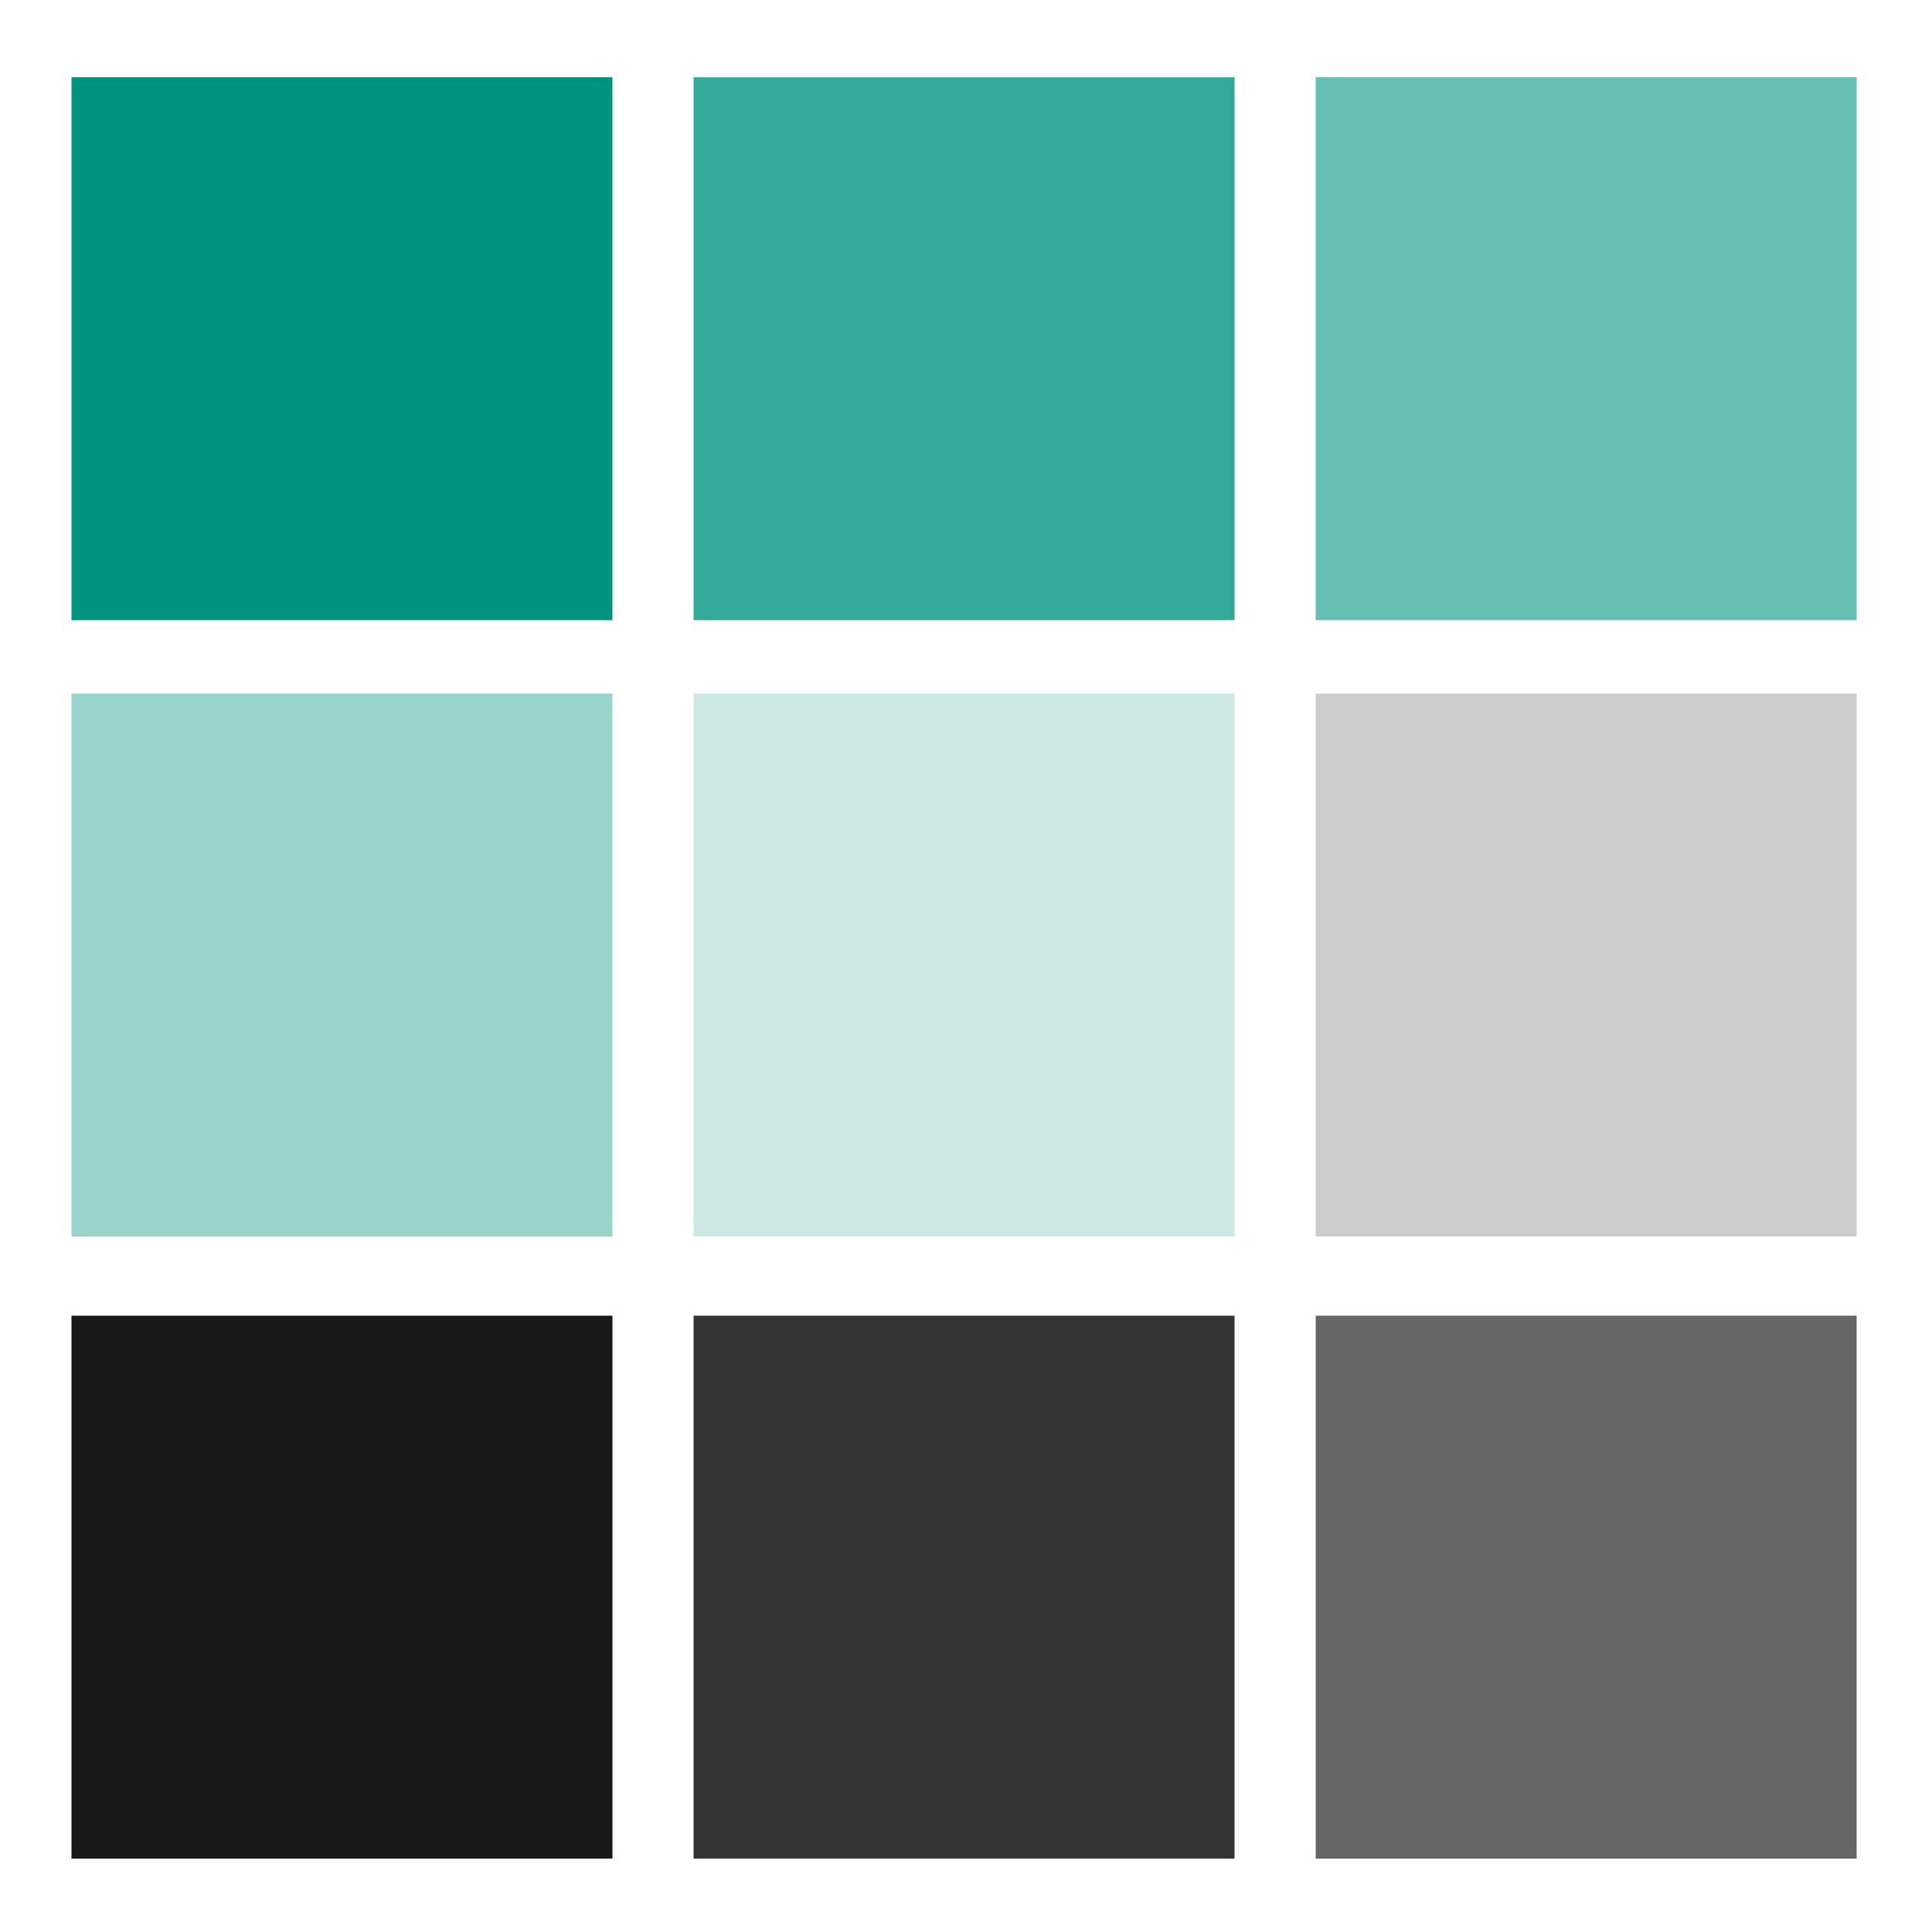
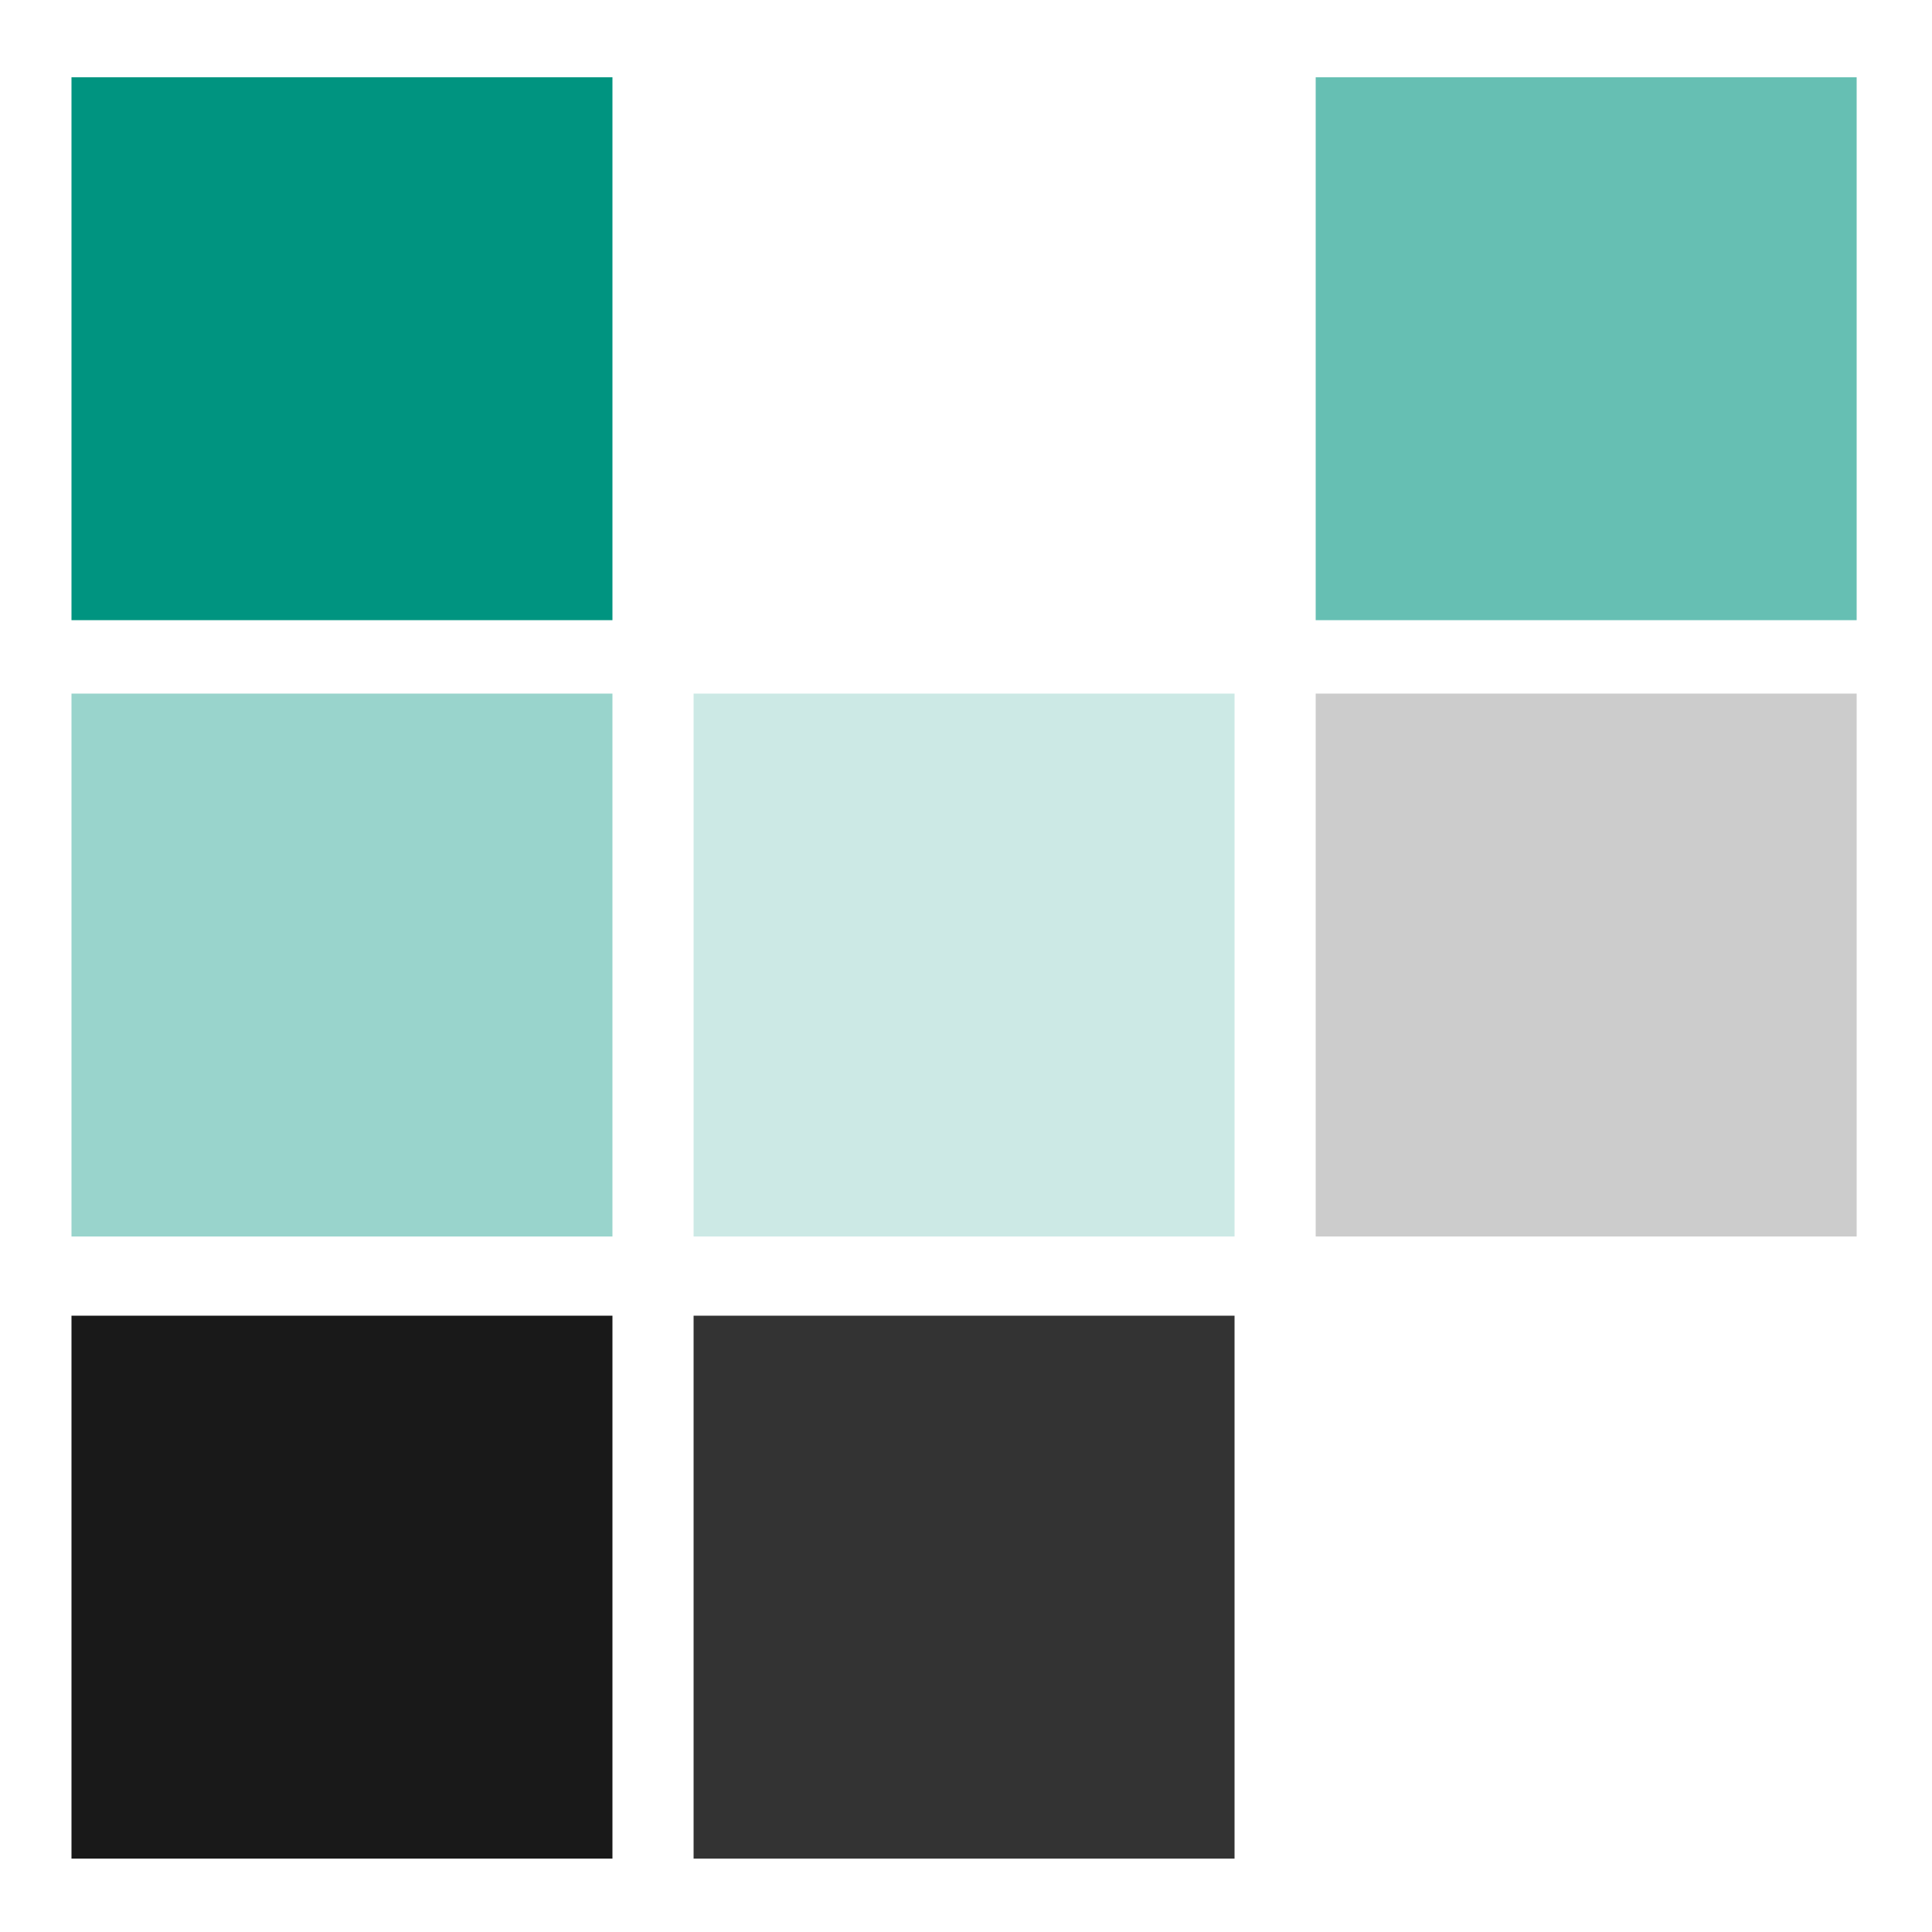
<svg xmlns="http://www.w3.org/2000/svg" version="1.1" id="Inhalt" x="0px" y="0px" width="1000px" height="1000px" viewBox="0 0 1000 1000" enable-background="new 0 0 1000 1000" xml:space="preserve">
  <rect x="37" y="40" fill="#009480" width="280" height="281" />
-   <rect x="359" y="40" opacity="0.8" fill="#009480" width="280" height="281" />
  <rect x="681" y="40" opacity="0.6" fill="#009480" width="280" height="281" />
  <rect x="37" y="359" opacity="0.4" fill="#009480" width="280" height="281" />
  <rect x="359" y="359" opacity="0.2" fill="#009480" width="280" height="281" />
  <rect x="681" y="359" opacity="0.2" width="280" height="281" />
  <rect x="37" y="681" opacity="0.9" width="280" height="281" />
  <rect x="359" y="681" opacity="0.8" width="280" height="281" />
-   <rect x="681" y="681" opacity="0.6" width="280" height="281" />
</svg>